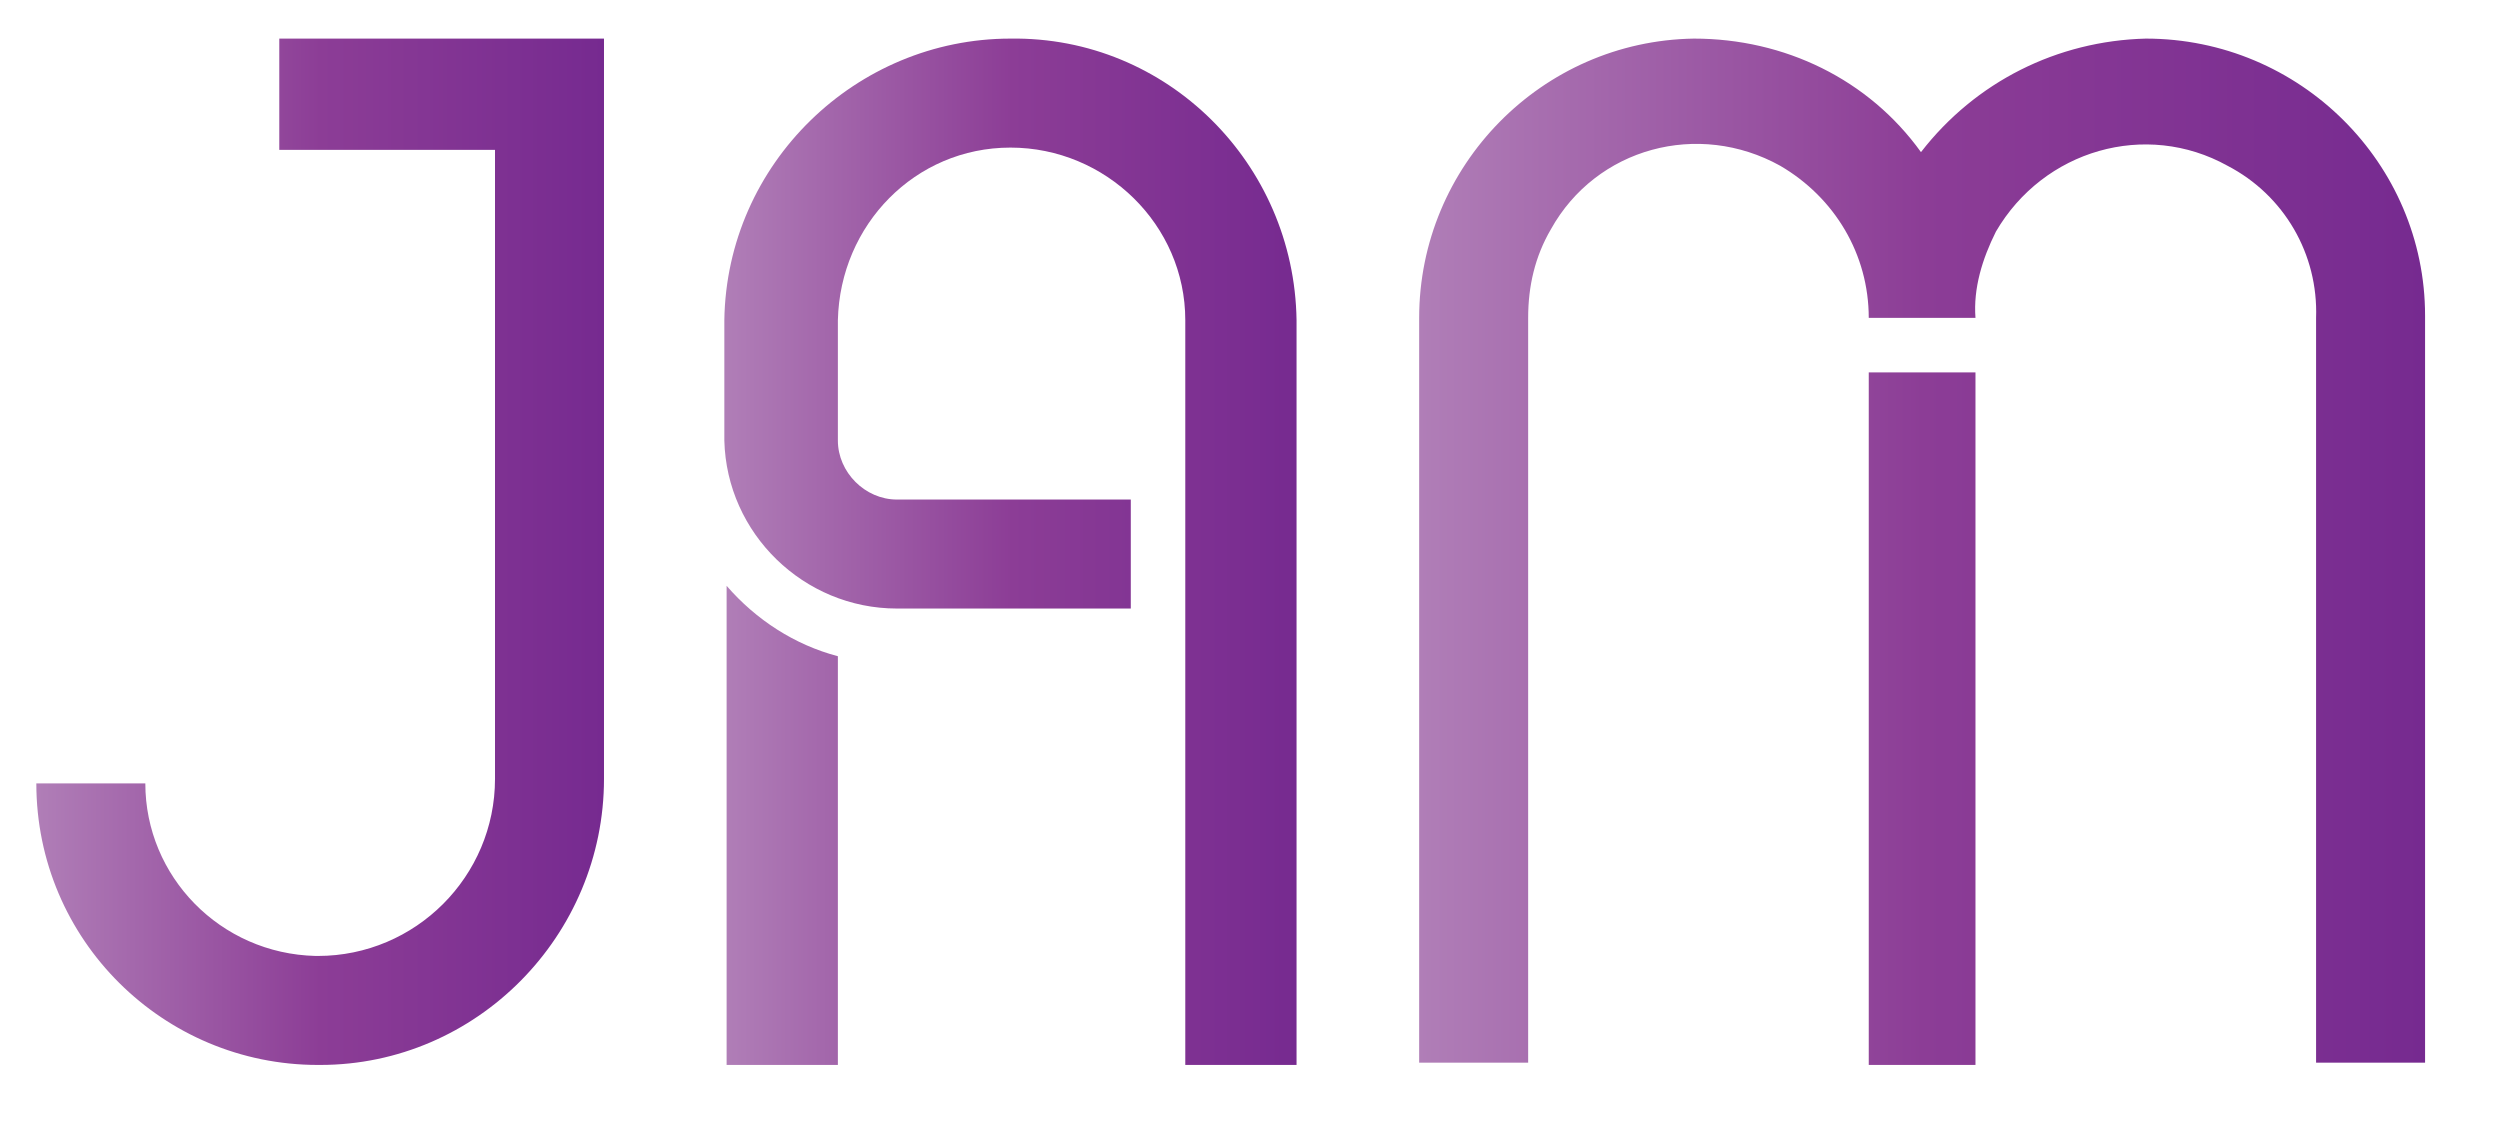
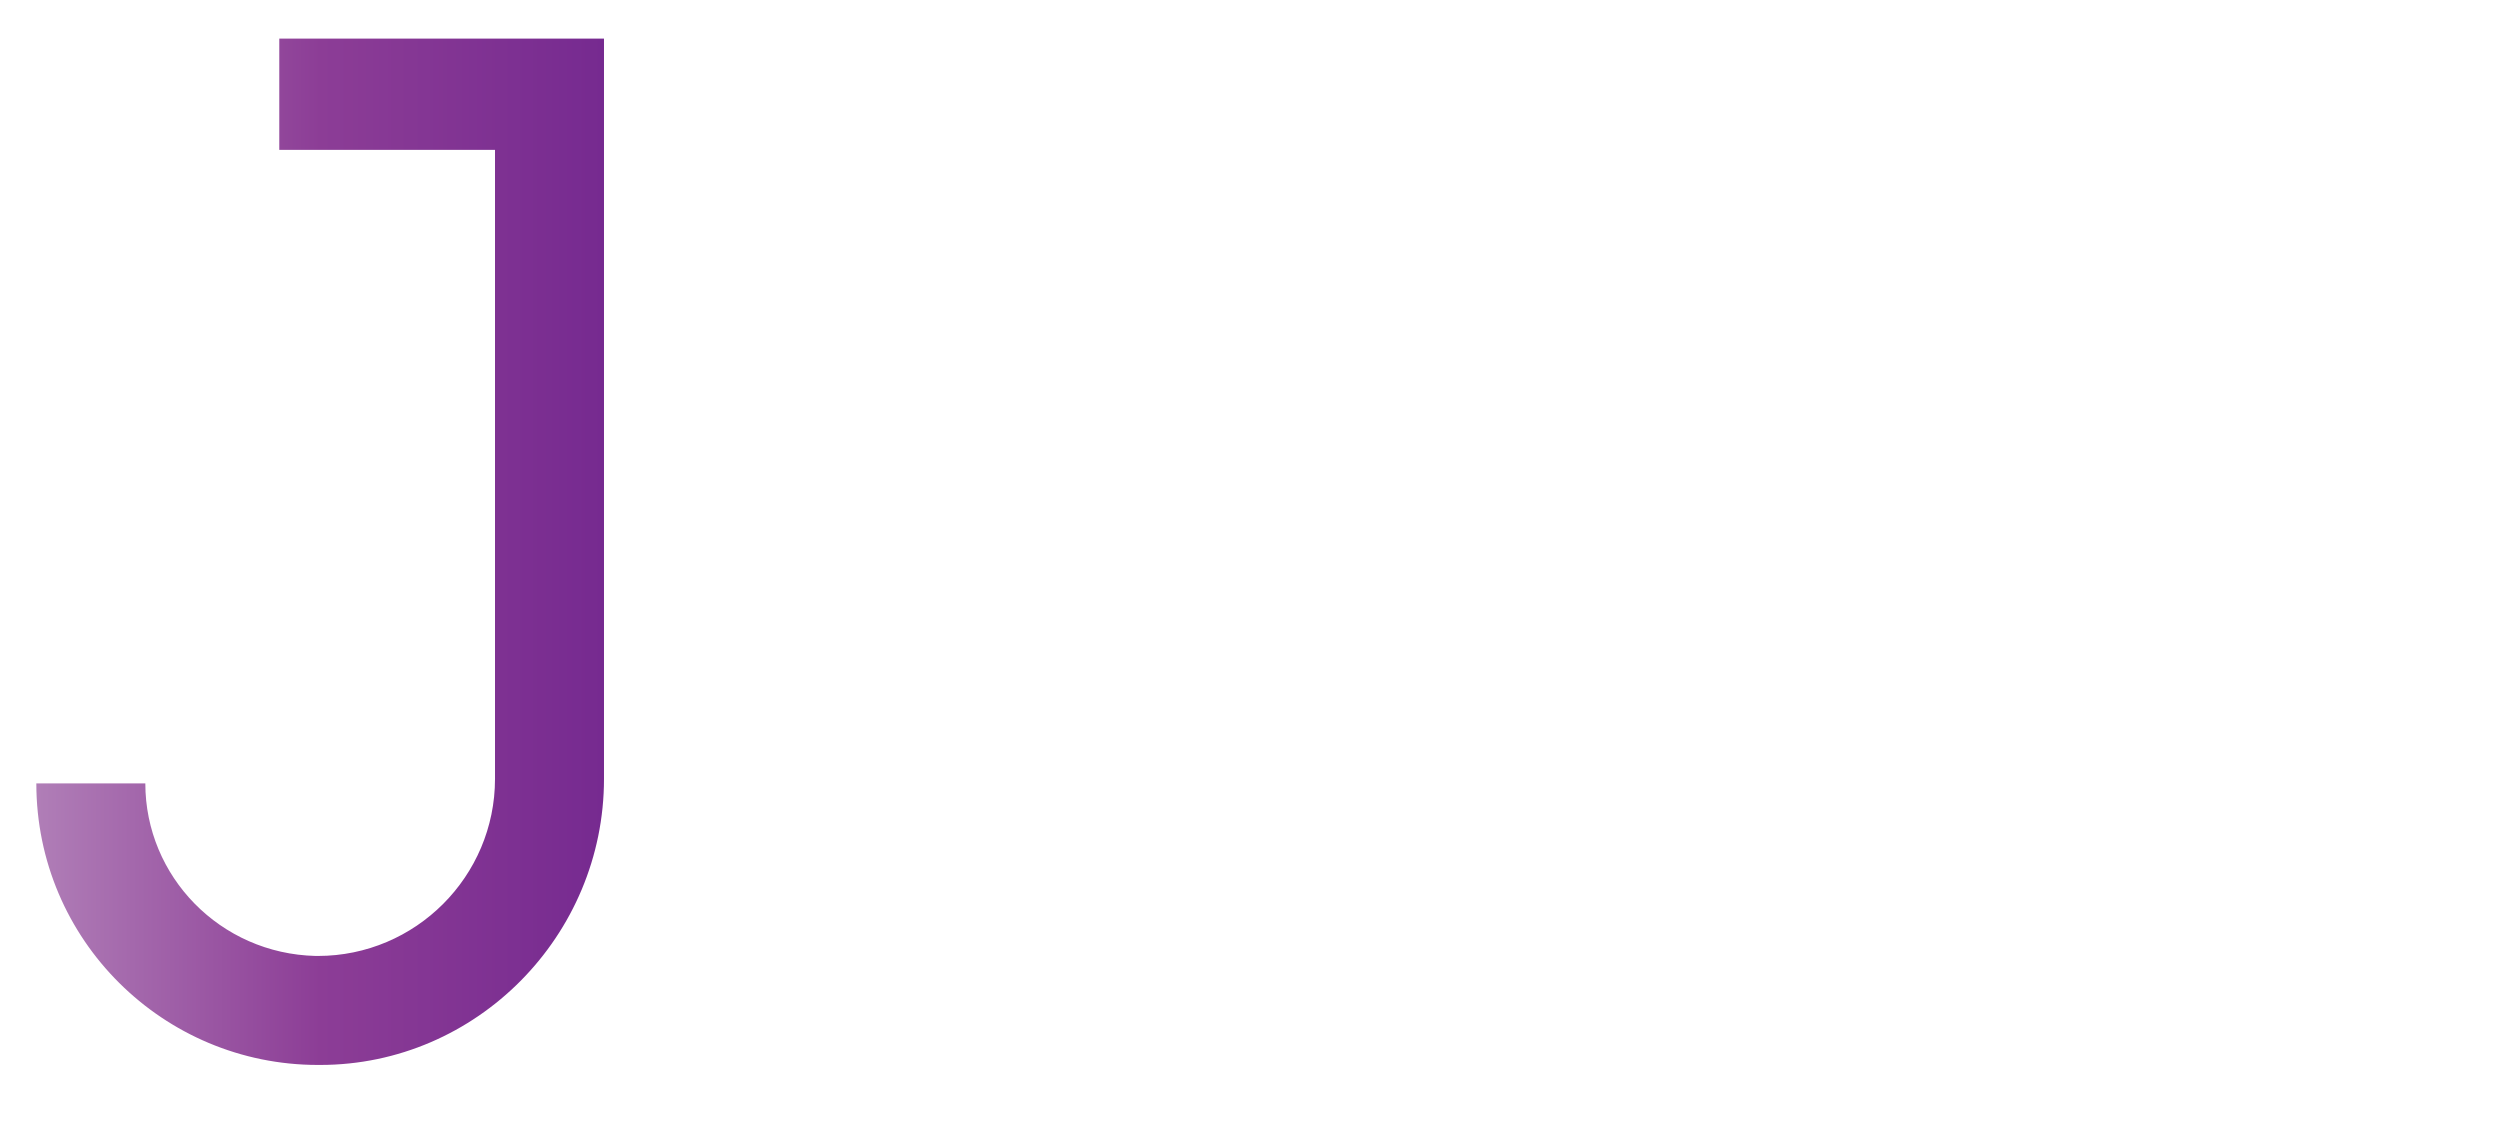
<svg xmlns="http://www.w3.org/2000/svg" xml:space="preserve" id="Layer_1" x="0" y="0" style="enable-background:new 0 0 110.1 50" version="1.1" viewBox="0 0 110.1 50">
  <style type="text/css">.st0{fill:url(#SVGID_1_)}.st1{fill:url(#SVGID_2_)}.st2{fill:url(#SVGID_3_)}</style>
  <g>
    <g id="Layer_1_1_">
      <linearGradient id="SVGID_1_" x1="4.298" x2="29.301" y1="830.871" y2="830.871" gradientTransform="translate(-2.686 -806.57)" gradientUnits="userSpaceOnUse">
        <stop offset="0" style="stop-color:#b07eb7" />
        <stop offset=".5" style="stop-color:#8c3d96" />
        <stop offset="1" style="stop-color:#762a90" />
      </linearGradient>
      <path d="M12.3 1.7h14.3v32.6c0 6.9-5.6 12.6-12.5 12.6H14c-6.8 0-12.4-5.5-12.4-12.4h4.8c0 4.1 3.3 7.5 7.5 7.6h.1c4.3 0 7.8-3.5 7.8-7.8V6.6h-9.5V1.7z" class="st0" />
      <linearGradient id="SVGID_2_" x1="34.648" x2="59.852" y1="830.873" y2="830.873" gradientTransform="translate(-2.686 -806.57)" gradientUnits="userSpaceOnUse">
        <stop offset="0" style="stop-color:#b07eb7" />
        <stop offset=".5" style="stop-color:#8c3d96" />
        <stop offset="1" style="stop-color:#762a90" />
      </linearGradient>
-       <path d="M44.5 1.7c6.9-.1 12.5 5.5 12.6 12.4v32.8h-4.9V14.1c0-4.2-3.5-7.6-7.7-7.6s-7.5 3.4-7.6 7.6v5.3c0 1.4 1.2 2.6 2.6 2.6h10.3v4.8H39.5c-4.1 0-7.5-3.3-7.6-7.4v-5.3C32 7.2 37.7 1.7 44.5 1.7zM32 25.8c1.3 1.5 3 2.6 4.9 3.1v18H32V25.8z" class="st1" />
      <linearGradient id="SVGID_3_" x1="65.201" x2="109.523" y1="830.859" y2="830.859" gradientTransform="translate(-2.686 -806.57)" gradientUnits="userSpaceOnUse">
        <stop offset="0" style="stop-color:#b07eb7" />
        <stop offset=".5" style="stop-color:#8c3d96" />
        <stop offset="1" style="stop-color:#762a90" />
      </linearGradient>
-       <path d="M94.5 1.7c6.8 0 12.3 5.5 12.3 12.2v32.9H102V14c.1-2.8-1.4-5.4-3.9-6.7-3.6-2-8.1-.7-10.2 2.9-.6 1.2-1 2.5-.9 3.8h-4.7c0-2.8-1.5-5.3-3.9-6.7-3.6-2-8.1-.8-10.1 2.8-.7 1.2-1 2.5-1 3.9v32.8h-4.8V14c0-6.7 5.4-12.2 12.1-12.3 4 0 7.7 1.8 10 5 2.4-3.1 6-4.9 9.9-5zM82.3 46.9V16.4H87v30.5h-4.7z" class="st2" />
    </g>
  </g>
</svg>